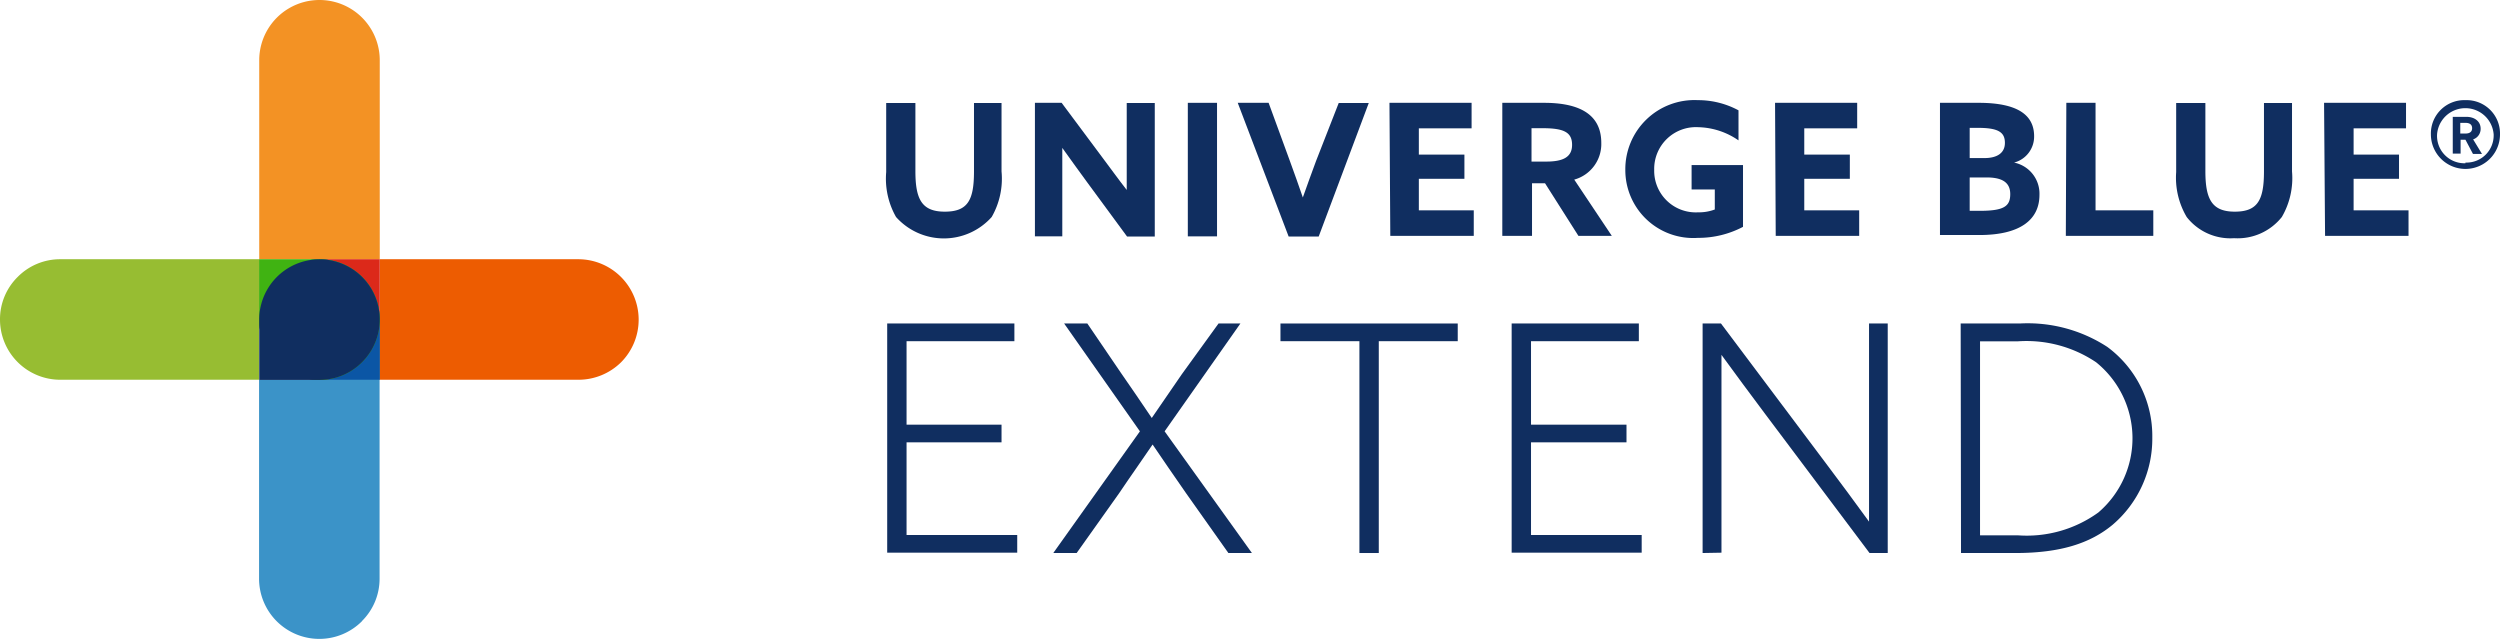
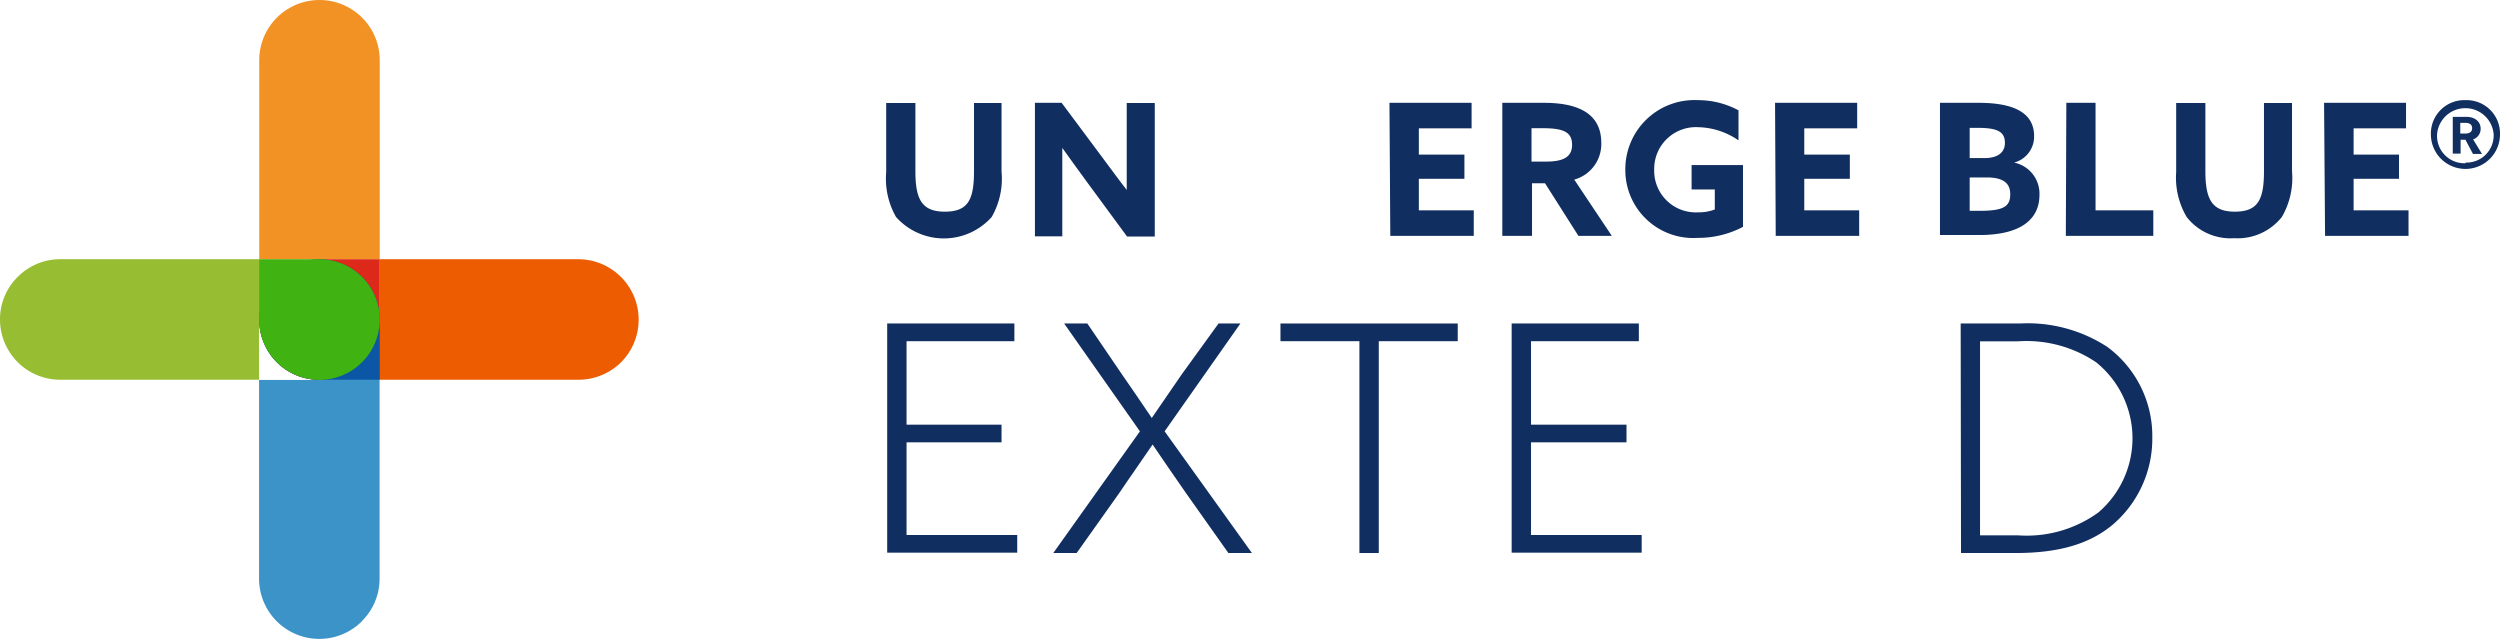
<svg xmlns="http://www.w3.org/2000/svg" id="Laag_1" data-name="Laag 1" viewBox="0 0 149.77 38.27">
  <defs>
    <style>.cls-1{fill:#102e60;}.cls-2{fill:#ed5c01;}.cls-3{fill:#3b93c8;}.cls-4{fill:#97bd32;}.cls-5{fill:#f39224;}.cls-6{fill:#dc291a;}.cls-7{fill:#0b56a5;}.cls-8{fill:#40b312;}</style>
  </defs>
  <path class="cls-1" d="M53.09,10.31V6.17h1.75v4.08c0,1.67.37,2.43,1.76,2.43s1.75-.7,1.75-2.42V6.17H60v4.1A4.61,4.61,0,0,1,59.41,13a3.84,3.84,0,0,1-5.73,0A4.64,4.64,0,0,1,53.09,10.31Z" />
  <path class="cls-1" d="M65.13,10.92c-.51-.7-1-1.37-1.49-2.06h0c0,.76,0,1.53,0,2.3v3H62v-8H63.6L66,9.38c.52.69,1,1.36,1.5,2h0c0-.76,0-1.53,0-2.3V6.17h1.68v8H67.52Z" />
-   <path class="cls-1" d="M71.16,6.16h1.75v8H71.16Z" />
-   <path class="cls-1" d="M74.15,6.16H76l1.28,3.5c.26.72.53,1.46.77,2.17h0c.25-.72.52-1.44.79-2.18L80.2,6.17H82l-3,8H77.2Z" />
  <path class="cls-1" d="M83.24,6.16h4.92V7.69H85V9.26h2.73v1.45H85V12.6h3.29v1.53h-5Z" />
  <path class="cls-1" d="M90,6.16h2.5c1.81,0,3.43.5,3.43,2.4a2.21,2.21,0,0,1-1.62,2.2l2.25,3.37h-2l-2-3.15h-.78v3.15H90Zm2.63,3.52c1,0,1.55-.26,1.55-1s-.46-1-1.76-1h-.67v2Z" />
  <path class="cls-1" d="M101.71,6a5.1,5.1,0,0,1,2.44.61V8.41a4.39,4.39,0,0,0-2.41-.79,2.5,2.5,0,0,0-2.64,2.55,2.49,2.49,0,0,0,2.63,2.55,2.68,2.68,0,0,0,1-.17v-1.2h-1.39V9.89h3.08v3.7a5.73,5.73,0,0,1-2.7.66,4.07,4.07,0,0,1-4.35-4.07A4.14,4.14,0,0,1,101.71,6Z" />
  <path class="cls-1" d="M106.34,6.16h4.92V7.69h-3.17V9.26h2.73v1.45h-2.73V12.6h3.29v1.53h-5Z" />
  <path class="cls-1" d="M116.22,6.16h2.32c2.3,0,3.32.71,3.32,2a1.61,1.61,0,0,1-1.2,1.58v0a1.9,1.9,0,0,1,1.52,1.93c0,1.5-1.16,2.41-3.6,2.41h-2.36v-8Zm2.67,3.31c.72,0,1.22-.28,1.22-.91s-.38-.9-1.61-.9H118V9.47Zm-.28,3.16c1.46,0,1.82-.28,1.82-1s-.51-1-1.42-1H118v2Z" />
  <path class="cls-1" d="M123.79,6.16h1.75V12.6H129v1.53h-5.24Z" />
  <path class="cls-1" d="M130.37,10.31V6.17h1.75v4.08c0,1.67.38,2.43,1.76,2.43s1.75-.7,1.75-2.42V6.17h1.68v4.1A4.62,4.62,0,0,1,136.7,13a3.38,3.38,0,0,1-2.86,1.27A3.32,3.32,0,0,1,131,13,4.63,4.63,0,0,1,130.37,10.31Z" />
  <path class="cls-1" d="M139.23,6.16h4.91V7.69H141V9.26h2.72v1.45H141V12.6h3.29v1.53h-5Z" />
  <path class="cls-1" d="M147.7,6a2,2,0,0,1,2.07,2.05,2.07,2.07,0,0,1-4.14,0A2,2,0,0,1,147.7,6Zm0,3.74a1.63,1.63,0,0,0,1.69-1.69,1.7,1.7,0,0,0-3.39,0A1.64,1.64,0,0,0,147.7,9.78Zm0-1.37h-.29V9.2h-.47V7h.82c.46,0,.85.25.85.71a.66.66,0,0,1-.45.64l.53.87h-.54Zm0-.37c.25,0,.4-.1.4-.32s-.15-.32-.4-.32h-.31V8Z" />
  <path class="cls-1" d="M53.15,19.38h7.62v1.06H54.31v5H60v1.06H54.31v5.55h6.63v1.06H53.15Z" />
  <path class="cls-1" d="M73,19.38h1.31l-4.54,6.46L75,33.13H73.59l-2.54-3.59c-.69-1-1.39-2-2-2.91h0c-.62.92-1.35,1.94-2,2.91l-2.55,3.59H63.1l5.19-7.29-4.54-6.46h1.39l2,2.94c.65.93,1.23,1.79,1.86,2.72h0l1.8-2.62Z" />
  <path class="cls-1" d="M81.44,20.44H76.71V19.38H87.33v1.06H82.6V33.13H81.44V20.44Z" />
  <path class="cls-1" d="M90.56,19.38h7.62v1.06H91.72v5h5.72v1.06H91.72v5.55h6.63v1.06H90.56Z" />
-   <path class="cls-1" d="M102,33.13V19.38h1.1l6.29,8.38c.91,1.21,1.71,2.29,2.58,3.49l0,0c0-1.33,0-2.74,0-4.12V19.38h1.12V33.13H112l-6.29-8.38c-.91-1.21-1.71-2.3-2.58-3.49l0,0c0,1.33,0,2.73,0,4.12v7.73Z" />
  <path class="cls-1" d="M117.46,19.38H121a8.74,8.74,0,0,1,5.24,1.4,6.63,6.63,0,0,1,2.7,5.44,6.77,6.77,0,0,1-2.38,5.22c-1.35,1.12-3.15,1.69-5.81,1.69h-3.27Zm3.42,12.69a7.32,7.32,0,0,0,4.83-1.37,5.85,5.85,0,0,0-.14-9,7.47,7.47,0,0,0-4.71-1.25h-2.24V32.07Z" />
  <path class="cls-2" d="M37.21,21.7a3.62,3.62,0,0,0-2.56-6.17H22.75v3.61a3.6,3.6,0,0,1-3.61,3.61H34.65a3.63,3.63,0,0,0,2.56-1.05" />
  <path class="cls-3" d="M21.69,37.21a3.61,3.61,0,0,1-6.17-2.56V22.76h3.61a3.62,3.62,0,0,0,3.61-3.62V34.66a3.57,3.57,0,0,1-1.06,2.55" />
  <path class="cls-4" d="M3.61,22.75A3.61,3.61,0,0,1,0,19.14a3.56,3.56,0,0,1,1.06-2.55,3.57,3.57,0,0,1,2.55-1.06H15.52v7.22H3.61" />
  <path class="cls-5" d="M22.75,15.53V3.61a3.61,3.61,0,1,0-7.22,0V15.53Z" />
  <path class="cls-6" d="M21.69,21.7a3.6,3.6,0,0,0,1.06-2.56V15.53H19.14a3.62,3.62,0,0,0-2.56,6.17,3.61,3.61,0,0,0,5.11,0" />
  <path class="cls-7" d="M21.69,16.59a3.56,3.56,0,0,1,1.06,2.55v3.61H19.14a3.59,3.59,0,0,1-3.61-3.61,3.61,3.61,0,0,1,6.16-2.55" />
  <path class="cls-8" d="M16.58,21.7a3.64,3.64,0,0,1-1.06-2.56V15.53h3.62a3.62,3.62,0,0,1,3.61,3.61,3.62,3.62,0,0,1-3.61,3.62,3.68,3.68,0,0,1-2.56-1.06" />
-   <path class="cls-1" d="M21.69,21.7a3.6,3.6,0,0,1-2.55,1.06H15.53V19.14a3.61,3.61,0,1,1,6.16,2.56" />
</svg>